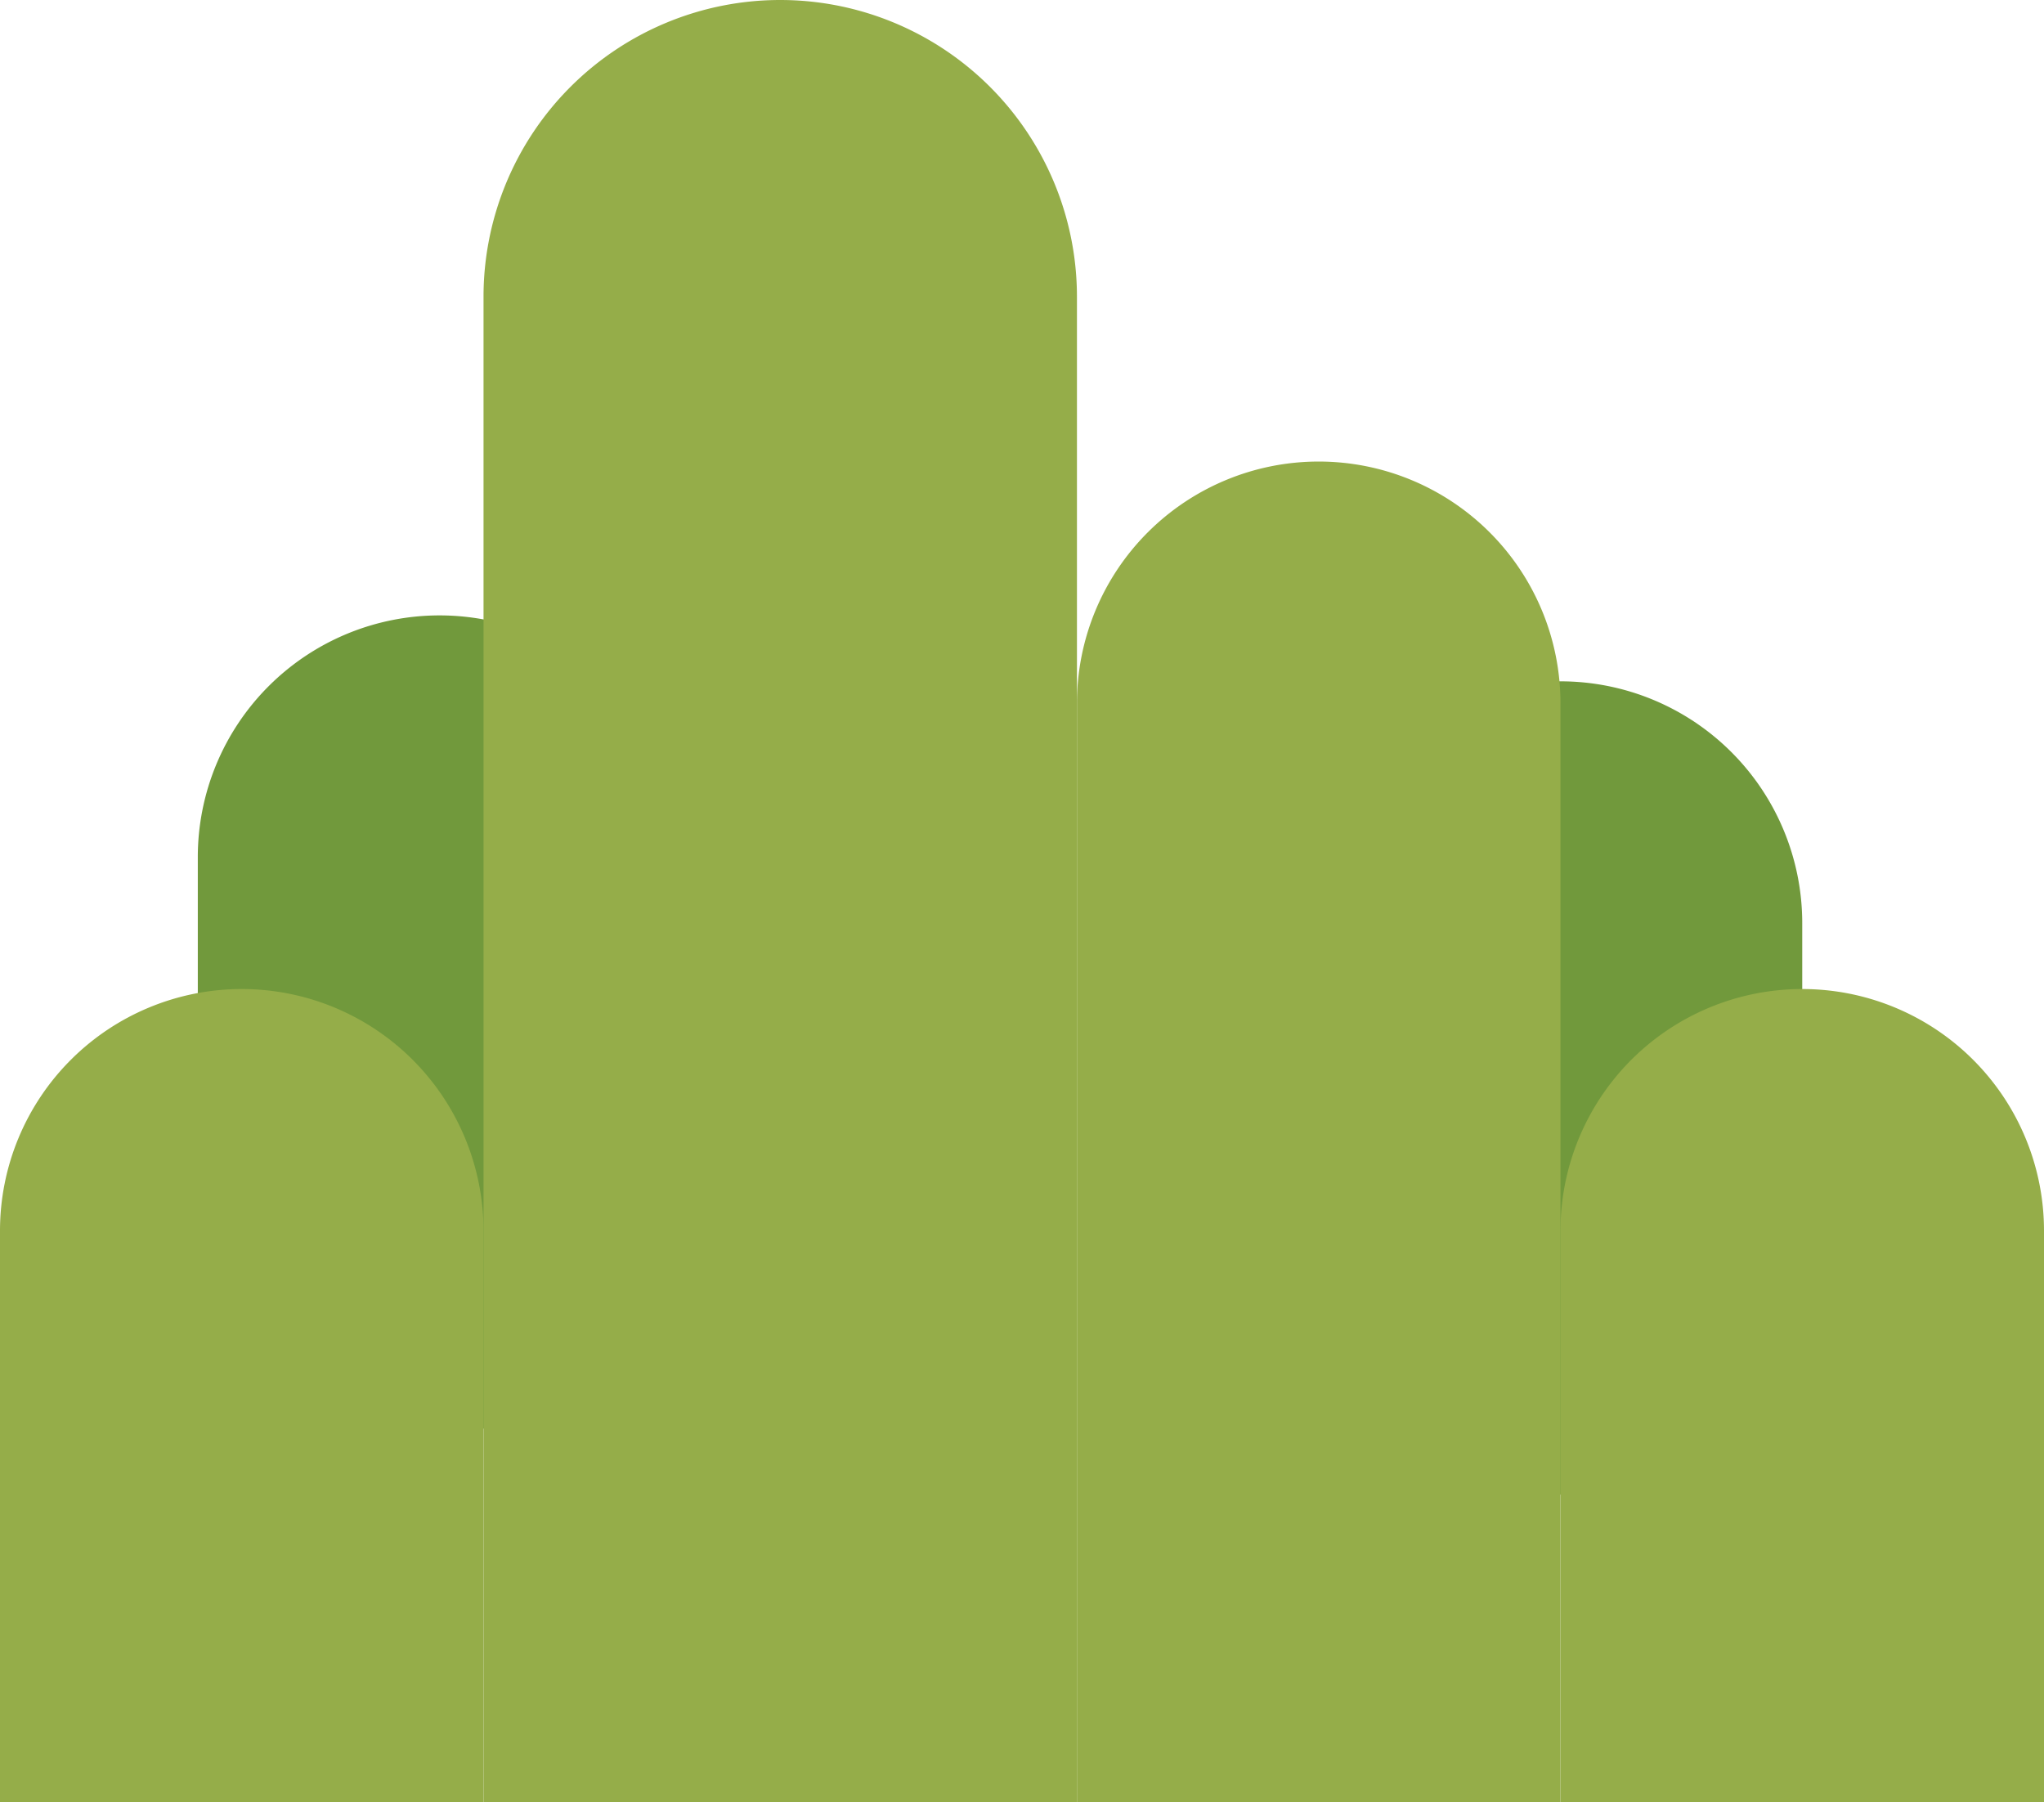
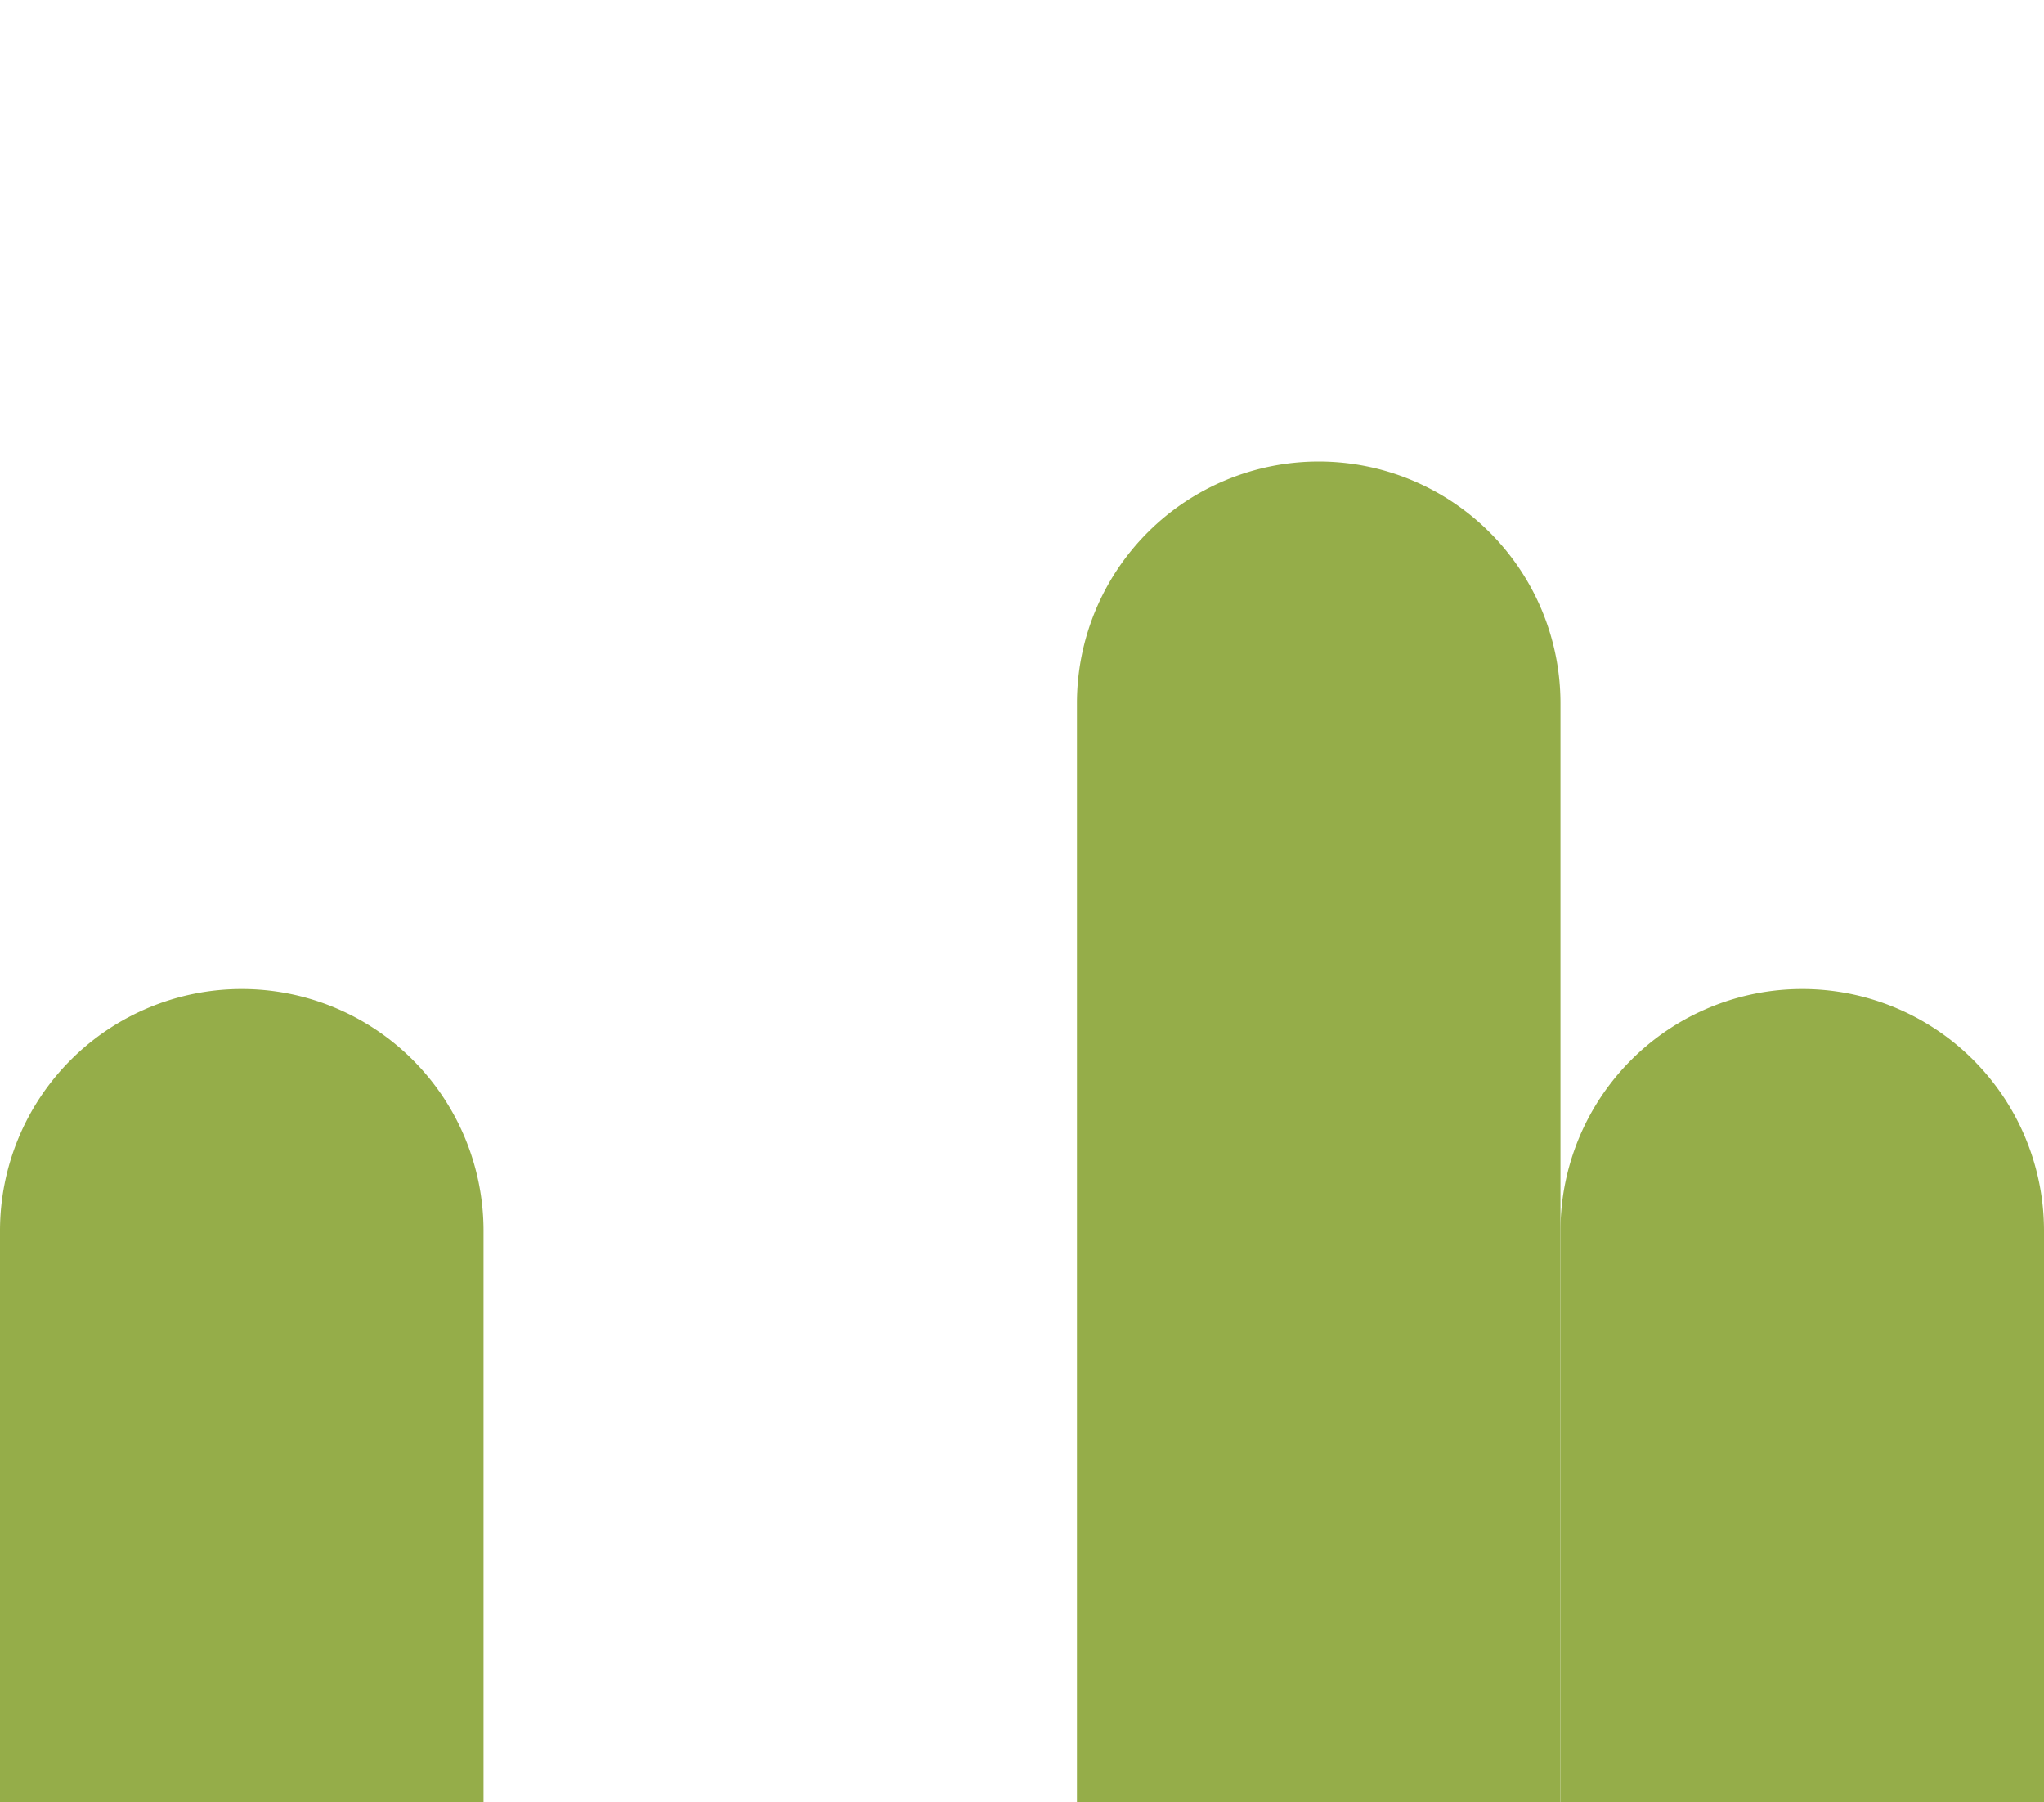
<svg xmlns="http://www.w3.org/2000/svg" viewBox="0 0 93 82">
  <defs>
    <style>.cls-1{fill:#71993c;}.cls-2{fill:#95ad49;}</style>
  </defs>
  <g id="Layer_2" data-name="Layer 2">
    <g id="Layer_1-2" data-name="Layer 1">
-       <path class="cls-1" d="M71,31h0A11,11,0,0,1,82,42V68a0,0,0,0,1,0,0H60a0,0,0,0,1,0,0V42A11,11,0,0,1,71,31Z" />
-       <path class="cls-1" d="M20,28h0A11,11,0,0,1,31,39V65a0,0,0,0,1,0,0H9a0,0,0,0,1,0,0V39A11,11,0,0,1,20,28Z" />
      <path class="cls-2" d="M11,45h0A11,11,0,0,1,22,56V82a0,0,0,0,1,0,0H0a0,0,0,0,1,0,0V56A11,11,0,0,1,11,45Z" />
-       <path class="cls-2" d="M35.5,0h0A13.5,13.5,0,0,1,49,13.5V82a0,0,0,0,1,0,0H22a0,0,0,0,1,0,0V13.5A13.5,13.5,0,0,1,35.5,0Z" />
      <path class="cls-2" d="M60,21h0A11,11,0,0,1,71,32V82a0,0,0,0,1,0,0H49a0,0,0,0,1,0,0V32A11,11,0,0,1,60,21Z" />
      <path class="cls-2" d="M82,45h0A11,11,0,0,1,93,56V82a0,0,0,0,1,0,0H71a0,0,0,0,1,0,0V56A11,11,0,0,1,82,45Z" />
    </g>
  </g>
</svg>